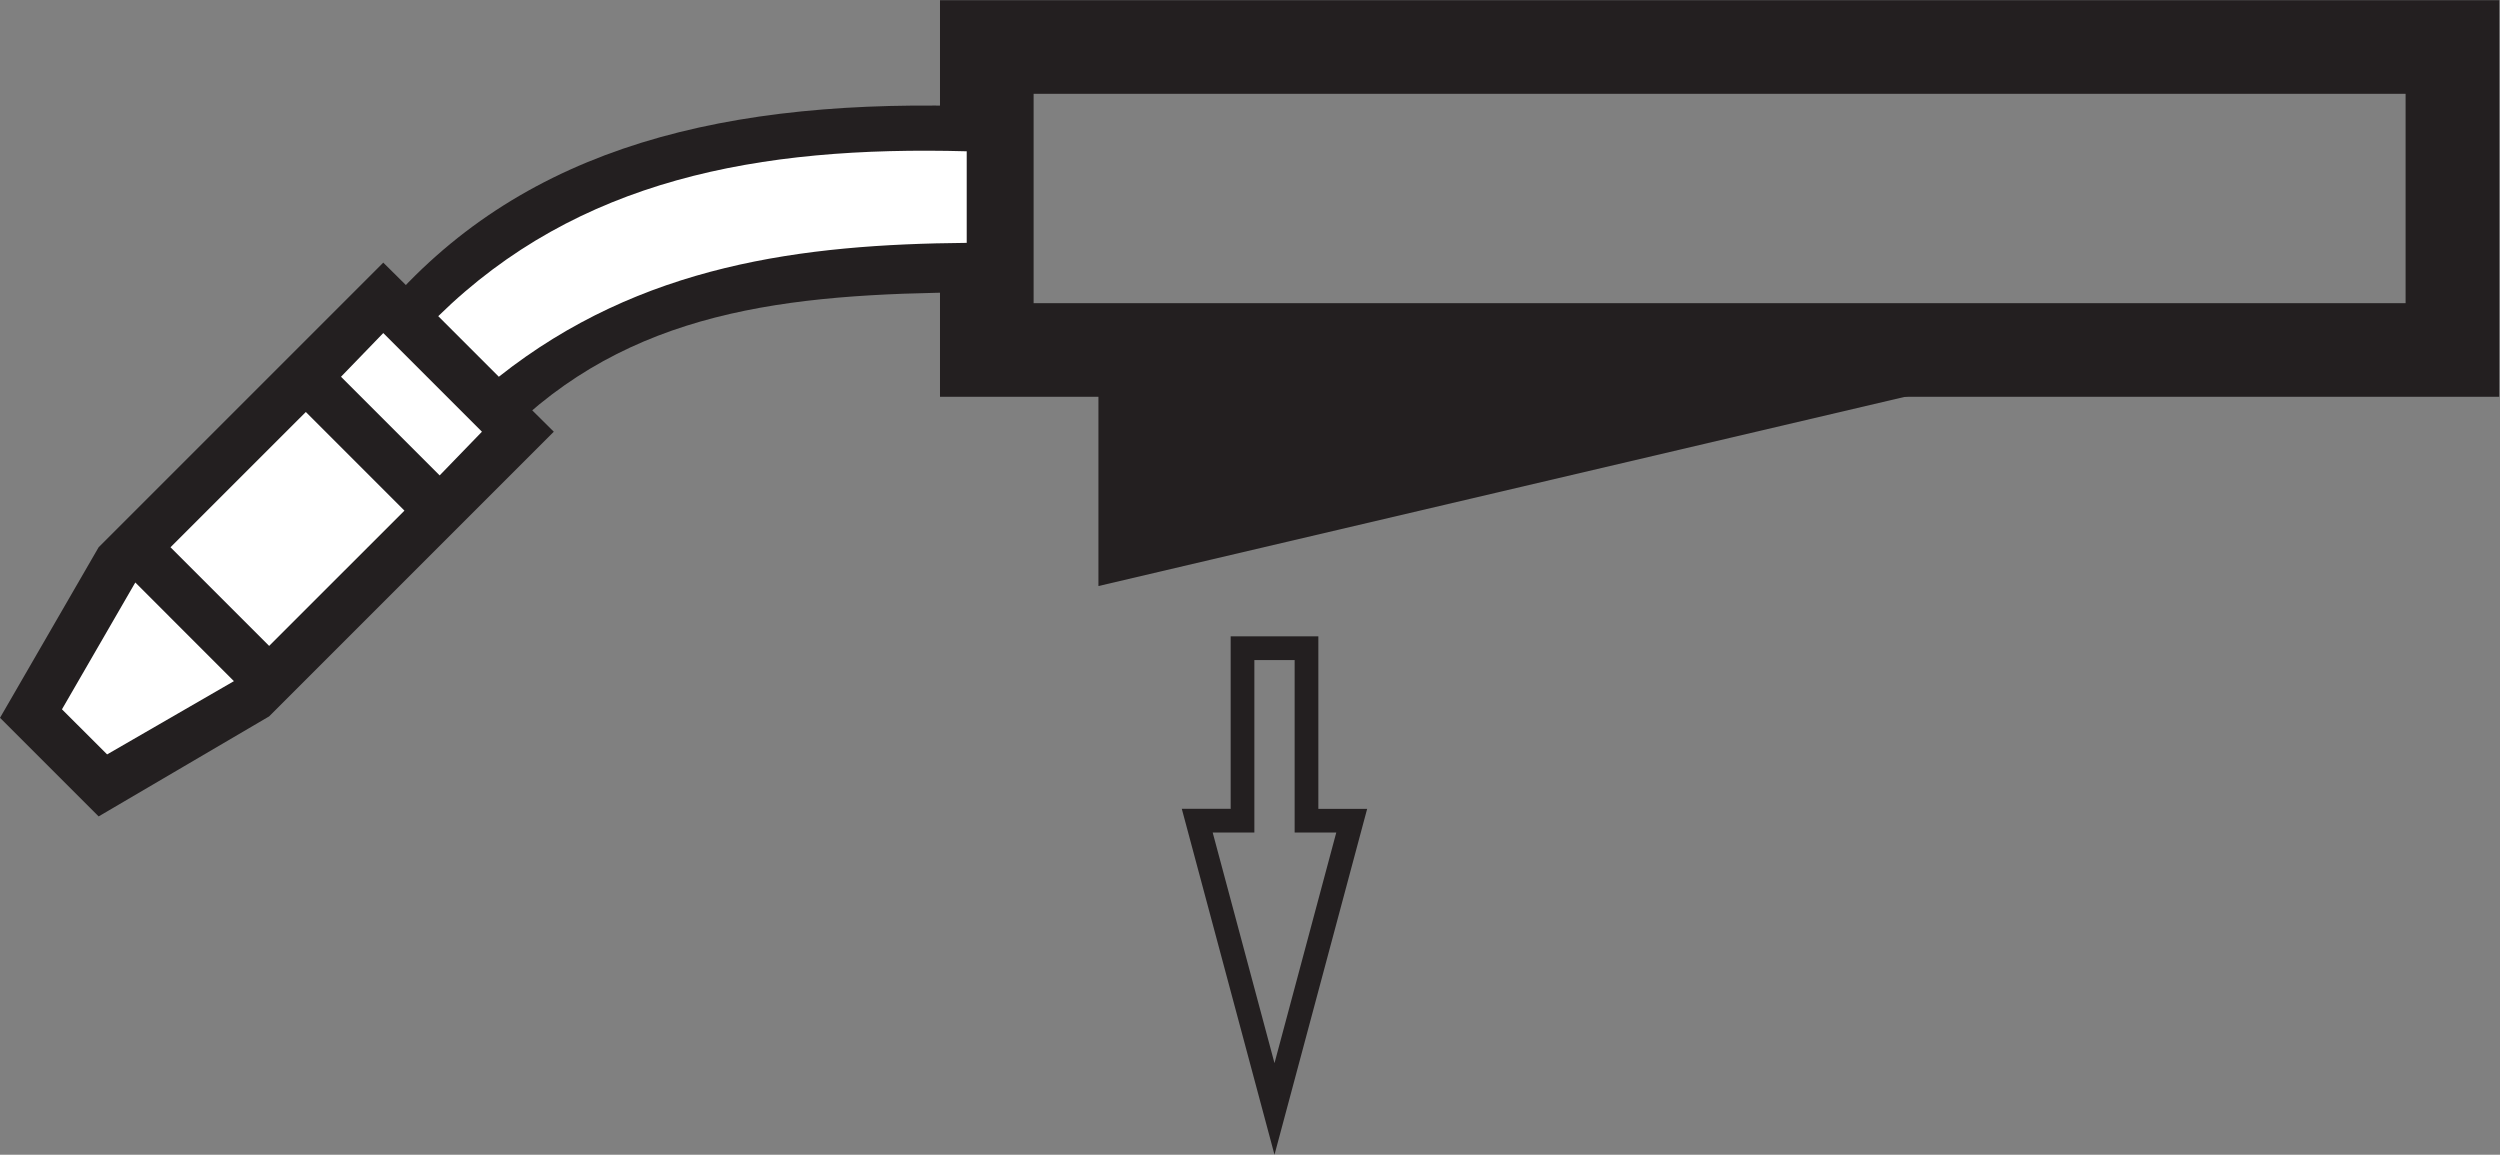
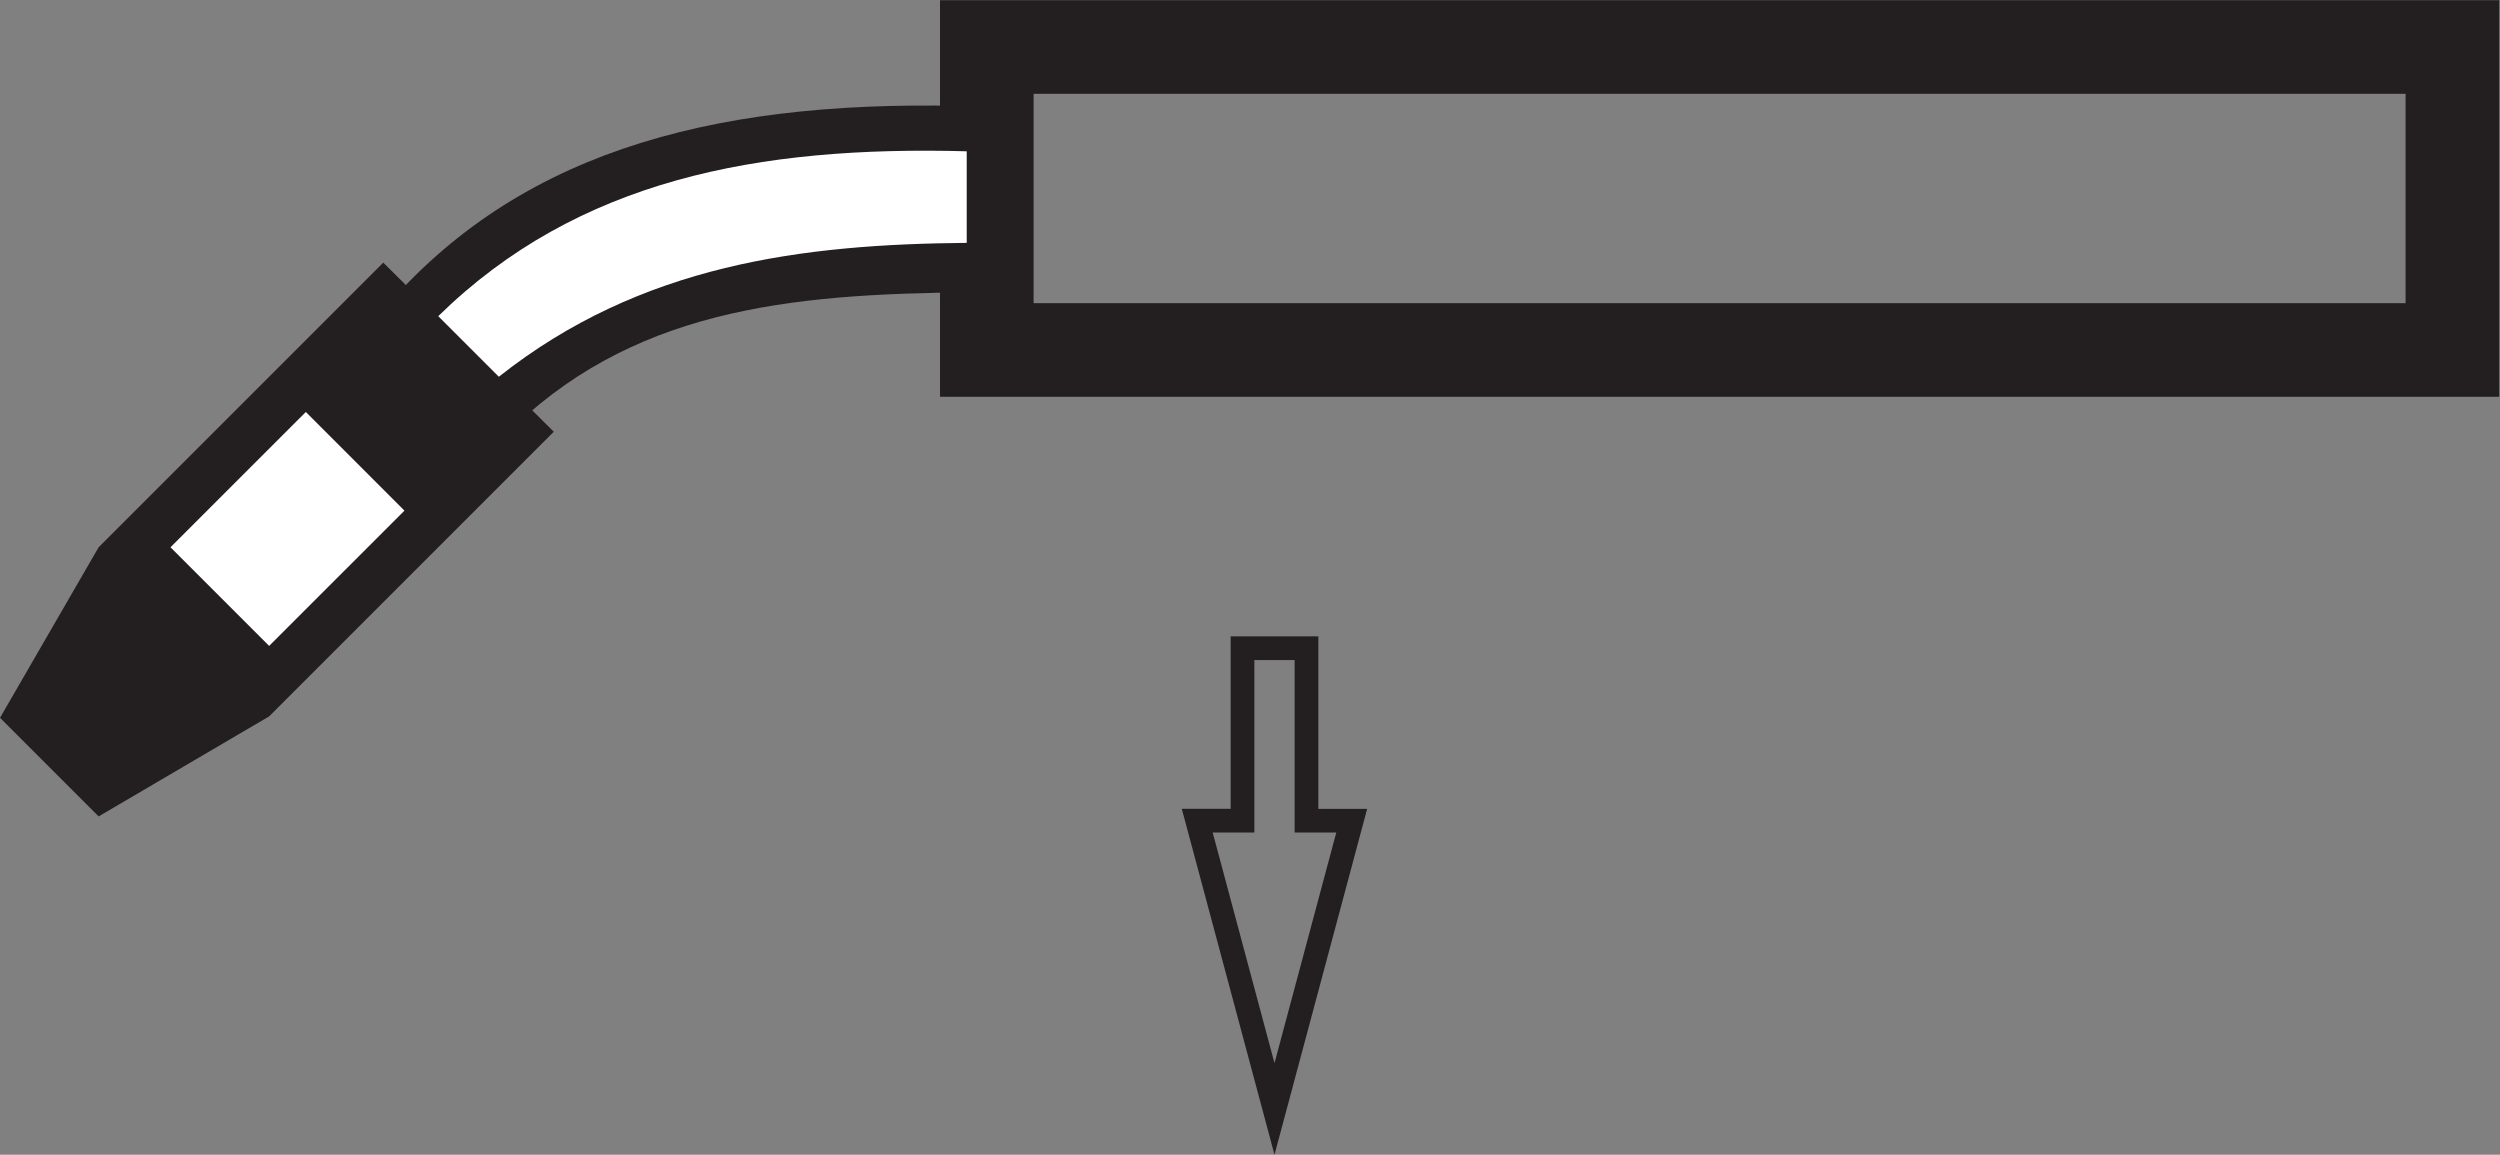
<svg xmlns="http://www.w3.org/2000/svg" xmlns:ns1="http://sodipodi.sourceforge.net/DTD/sodipodi-0.dtd" xmlns:ns2="http://www.inkscape.org/namespaces/inkscape" version="1.1" id="svg2" xml:space="preserve" width="70.293" height="32.467" viewBox="0 0 70.293 32.467" ns1:docname="OBJ_GRAF-0000025832-XX-001.eps">
  <rect x="0" y="0" width="70.293" height="32.467" fill="#808080" stroke="none" />
  <defs id="defs6" />
  <ns1:namedview pagecolor="#ffffff" bordercolor="#666666" borderopacity="1" objecttolerance="10" gridtolerance="10" guidetolerance="10" ns2:pageopacity="0" ns2:pageshadow="2" ns2:window-width="640" ns2:window-height="480" id="namedview4" />
  <g id="g10" ns2:groupmode="layer" ns2:label="ink_ext_XXXXXX" transform="matrix(1.333,0,0,-1.333,0,32.467)">
    <g id="g12" transform="scale(0.1)">
      <path d="m 262.086,70.453 -9.551,0.008 16.297,-60.805 16.289,60.797 h -9.539 V 106.84 h -13.496 z" style="fill:none;stroke:#231f20;stroke-width:5;stroke-linecap:butt;stroke-linejoin:miter;stroke-miterlimit:4;stroke-dasharray:none;stroke-opacity:1" id="path14" />
      <path d="m 208.148,169.742 h 309.141 v 63.906 H 208.148 Z" style="fill:none;stroke:#231f20;stroke-width:19.746;stroke-linecap:butt;stroke-linejoin:miter;stroke-miterlimit:4;stroke-dasharray:none;stroke-opacity:1" id="path16" />
      <path d="M 80.844,188.168 116.813,152.5 56.773,92.457 20.805,71.356 0.004,92.156 20.805,128.129 80.844,188.168" style="fill:#231f20;fill-opacity:1;fill-rule:nonzero;stroke:none" id="path18" />
-       <path d="m 80.844,173.313 20.812,-20.813 -8.918,-9.215 -20.809,20.809 8.914,9.219" style="fill:#ffffff;fill-opacity:1;fill-rule:nonzero;stroke:none" id="path20" />
      <path d="M 64.508,156.664 85.309,135.855 56.773,107.32 35.961,128.129 64.508,156.664" style="fill:#ffffff;fill-opacity:1;fill-rule:nonzero;stroke:none" id="path22" />
-       <path d="M 28.539,120.699 49.34,99.887 22.594,84.434 13.07,93.945 28.539,120.699" style="fill:#ffffff;fill-opacity:1;fill-rule:nonzero;stroke:none" id="path24" />
      <path d="m 84.723,182.52 26.445,-26.45 c 27.344,24.078 61.531,25.86 101.062,25.86 l 0.293,38.933 c -54.98,2.68 -97.781,-6.535 -127.8,-38.343" style="fill:#231f20;fill-opacity:1;fill-rule:nonzero;stroke:none" id="path26" />
      <path d="m 92.438,176.875 12.781,-12.781 c 30.031,23.777 64.211,27.937 98.691,28.242 v 19.316 c -43.992,1.192 -82.039,-5.945 -111.472,-34.777" style="fill:#ffffff;fill-opacity:1;fill-rule:nonzero;stroke:none" id="path28" />
-       <path d="M 443.93,169.742 231.695,119.949 v 49.793 z" style="fill:#231f20;fill-opacity:1;fill-rule:nonzero;stroke:none" id="path30" />
+       <path d="M 443.93,169.742 231.695,119.949 z" style="fill:#231f20;fill-opacity:1;fill-rule:nonzero;stroke:none" id="path30" />
    </g>
  </g>
</svg>